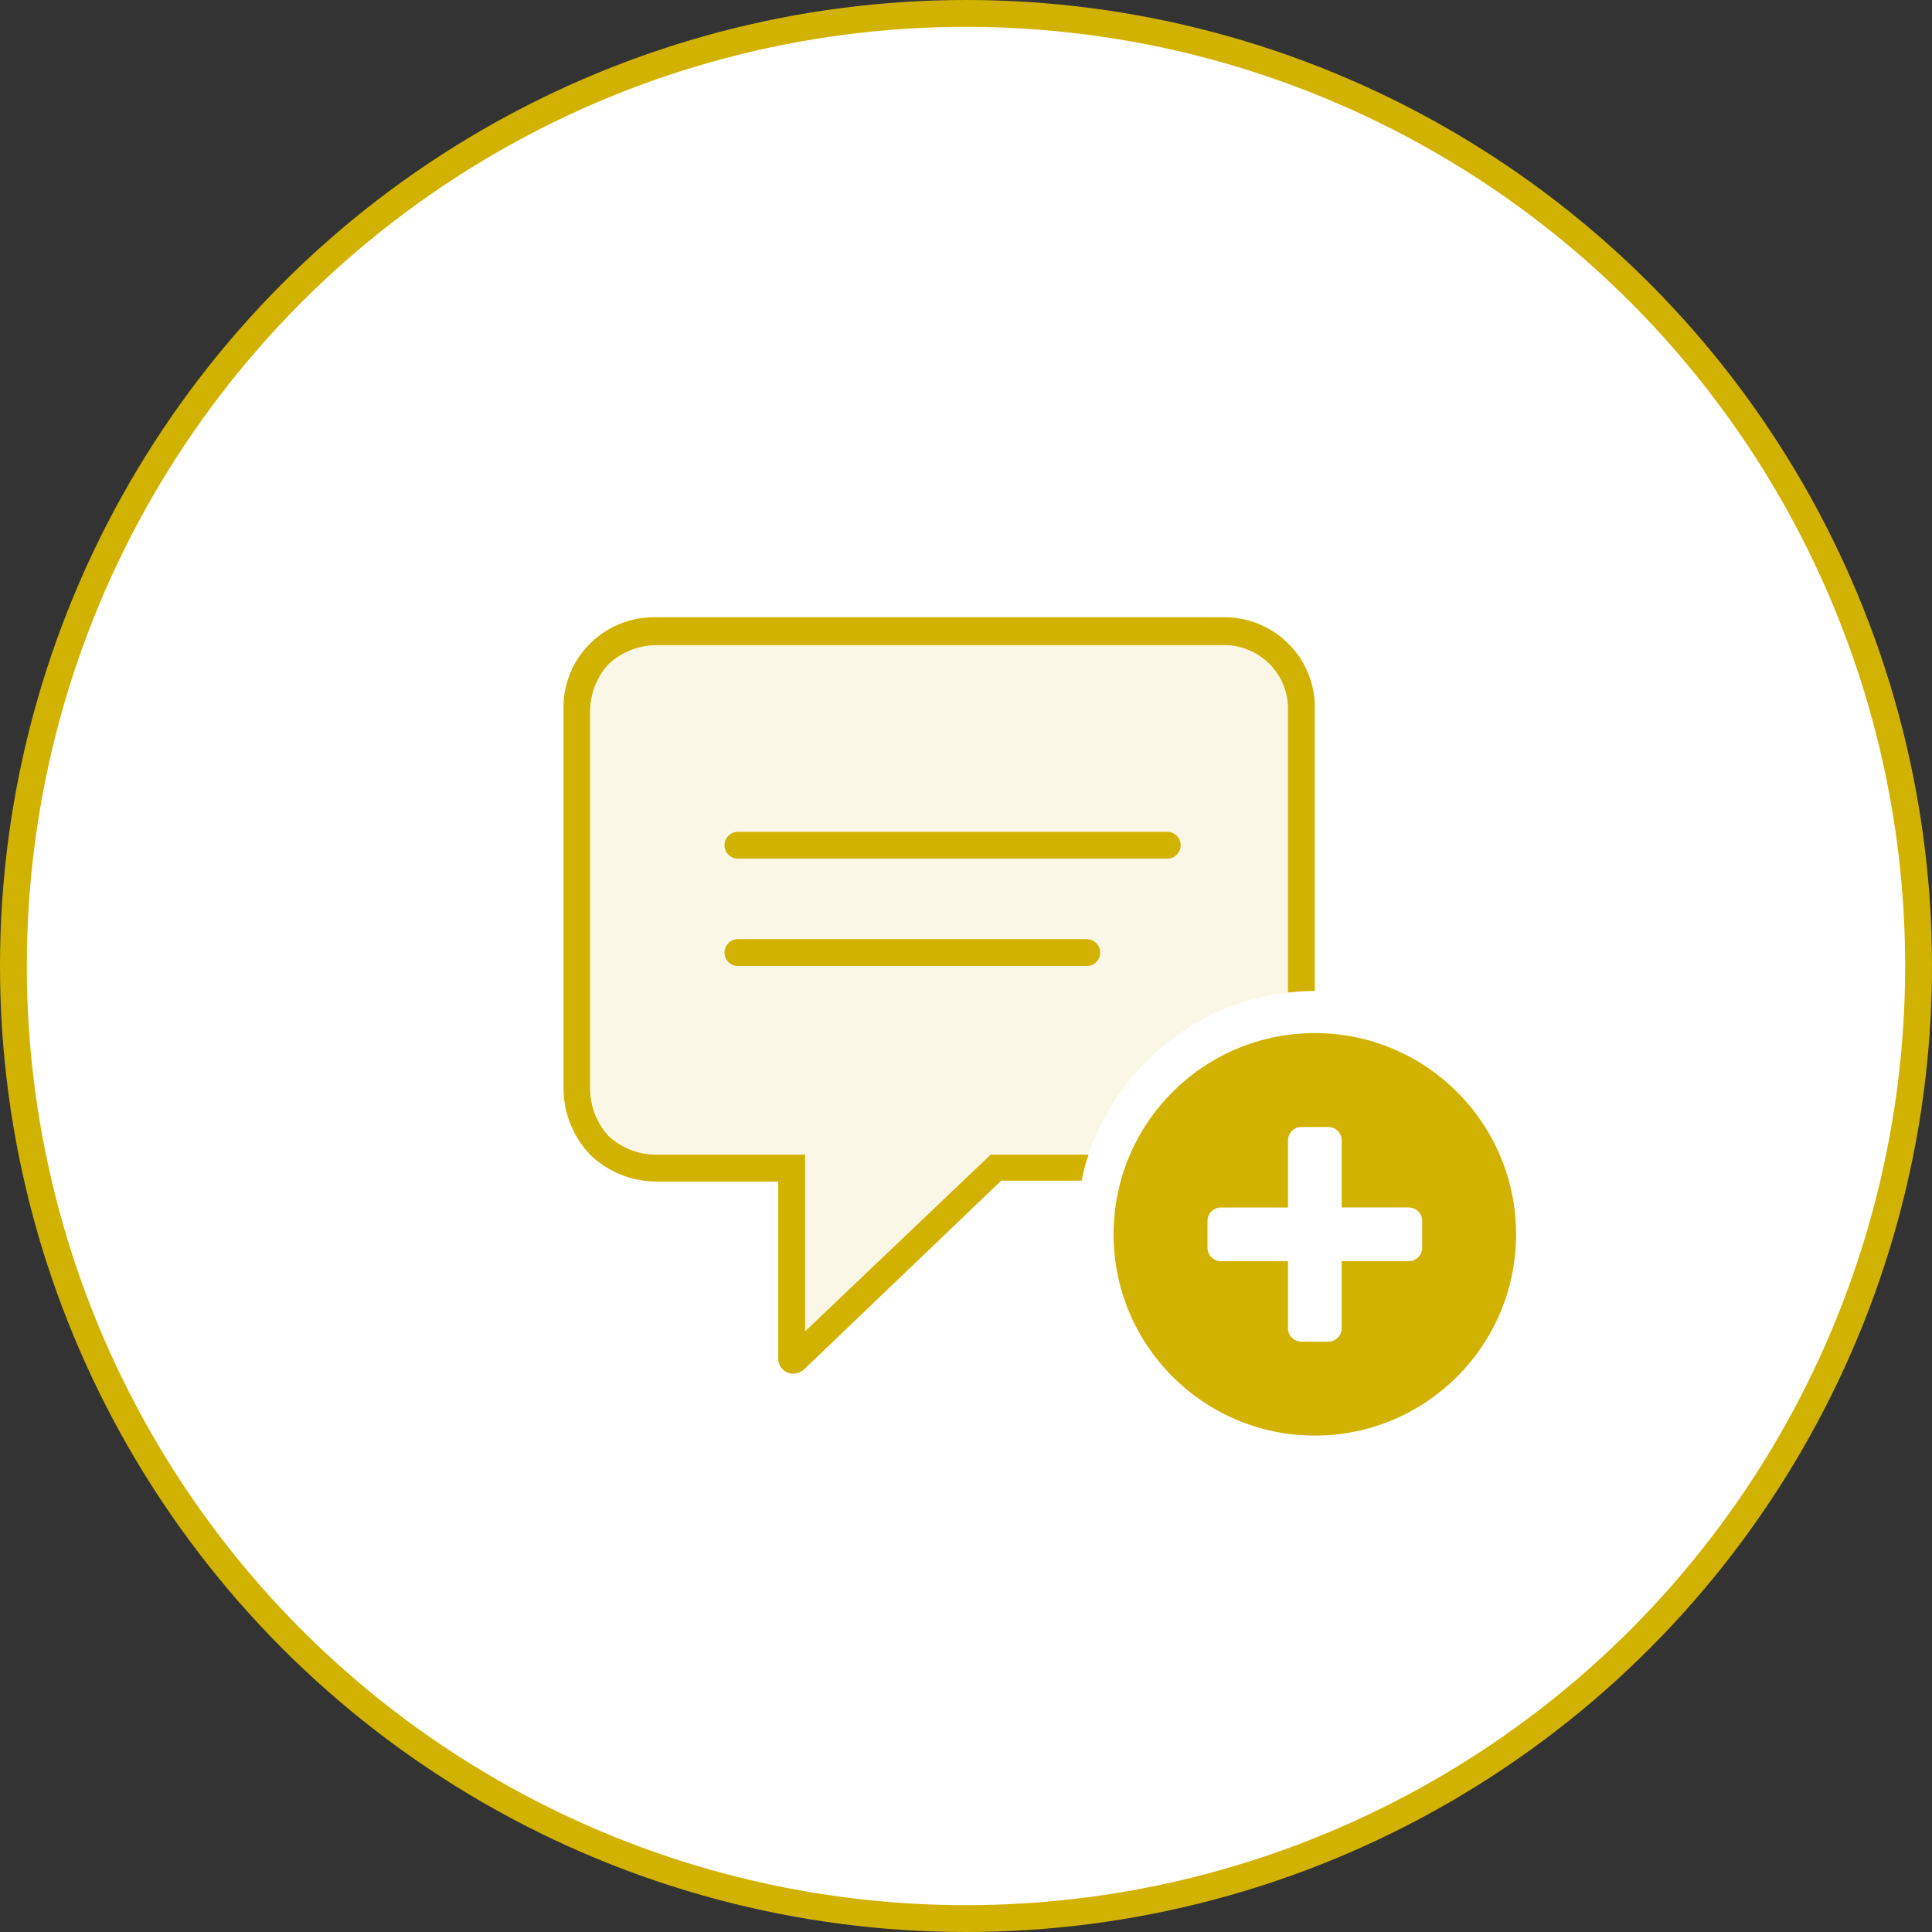
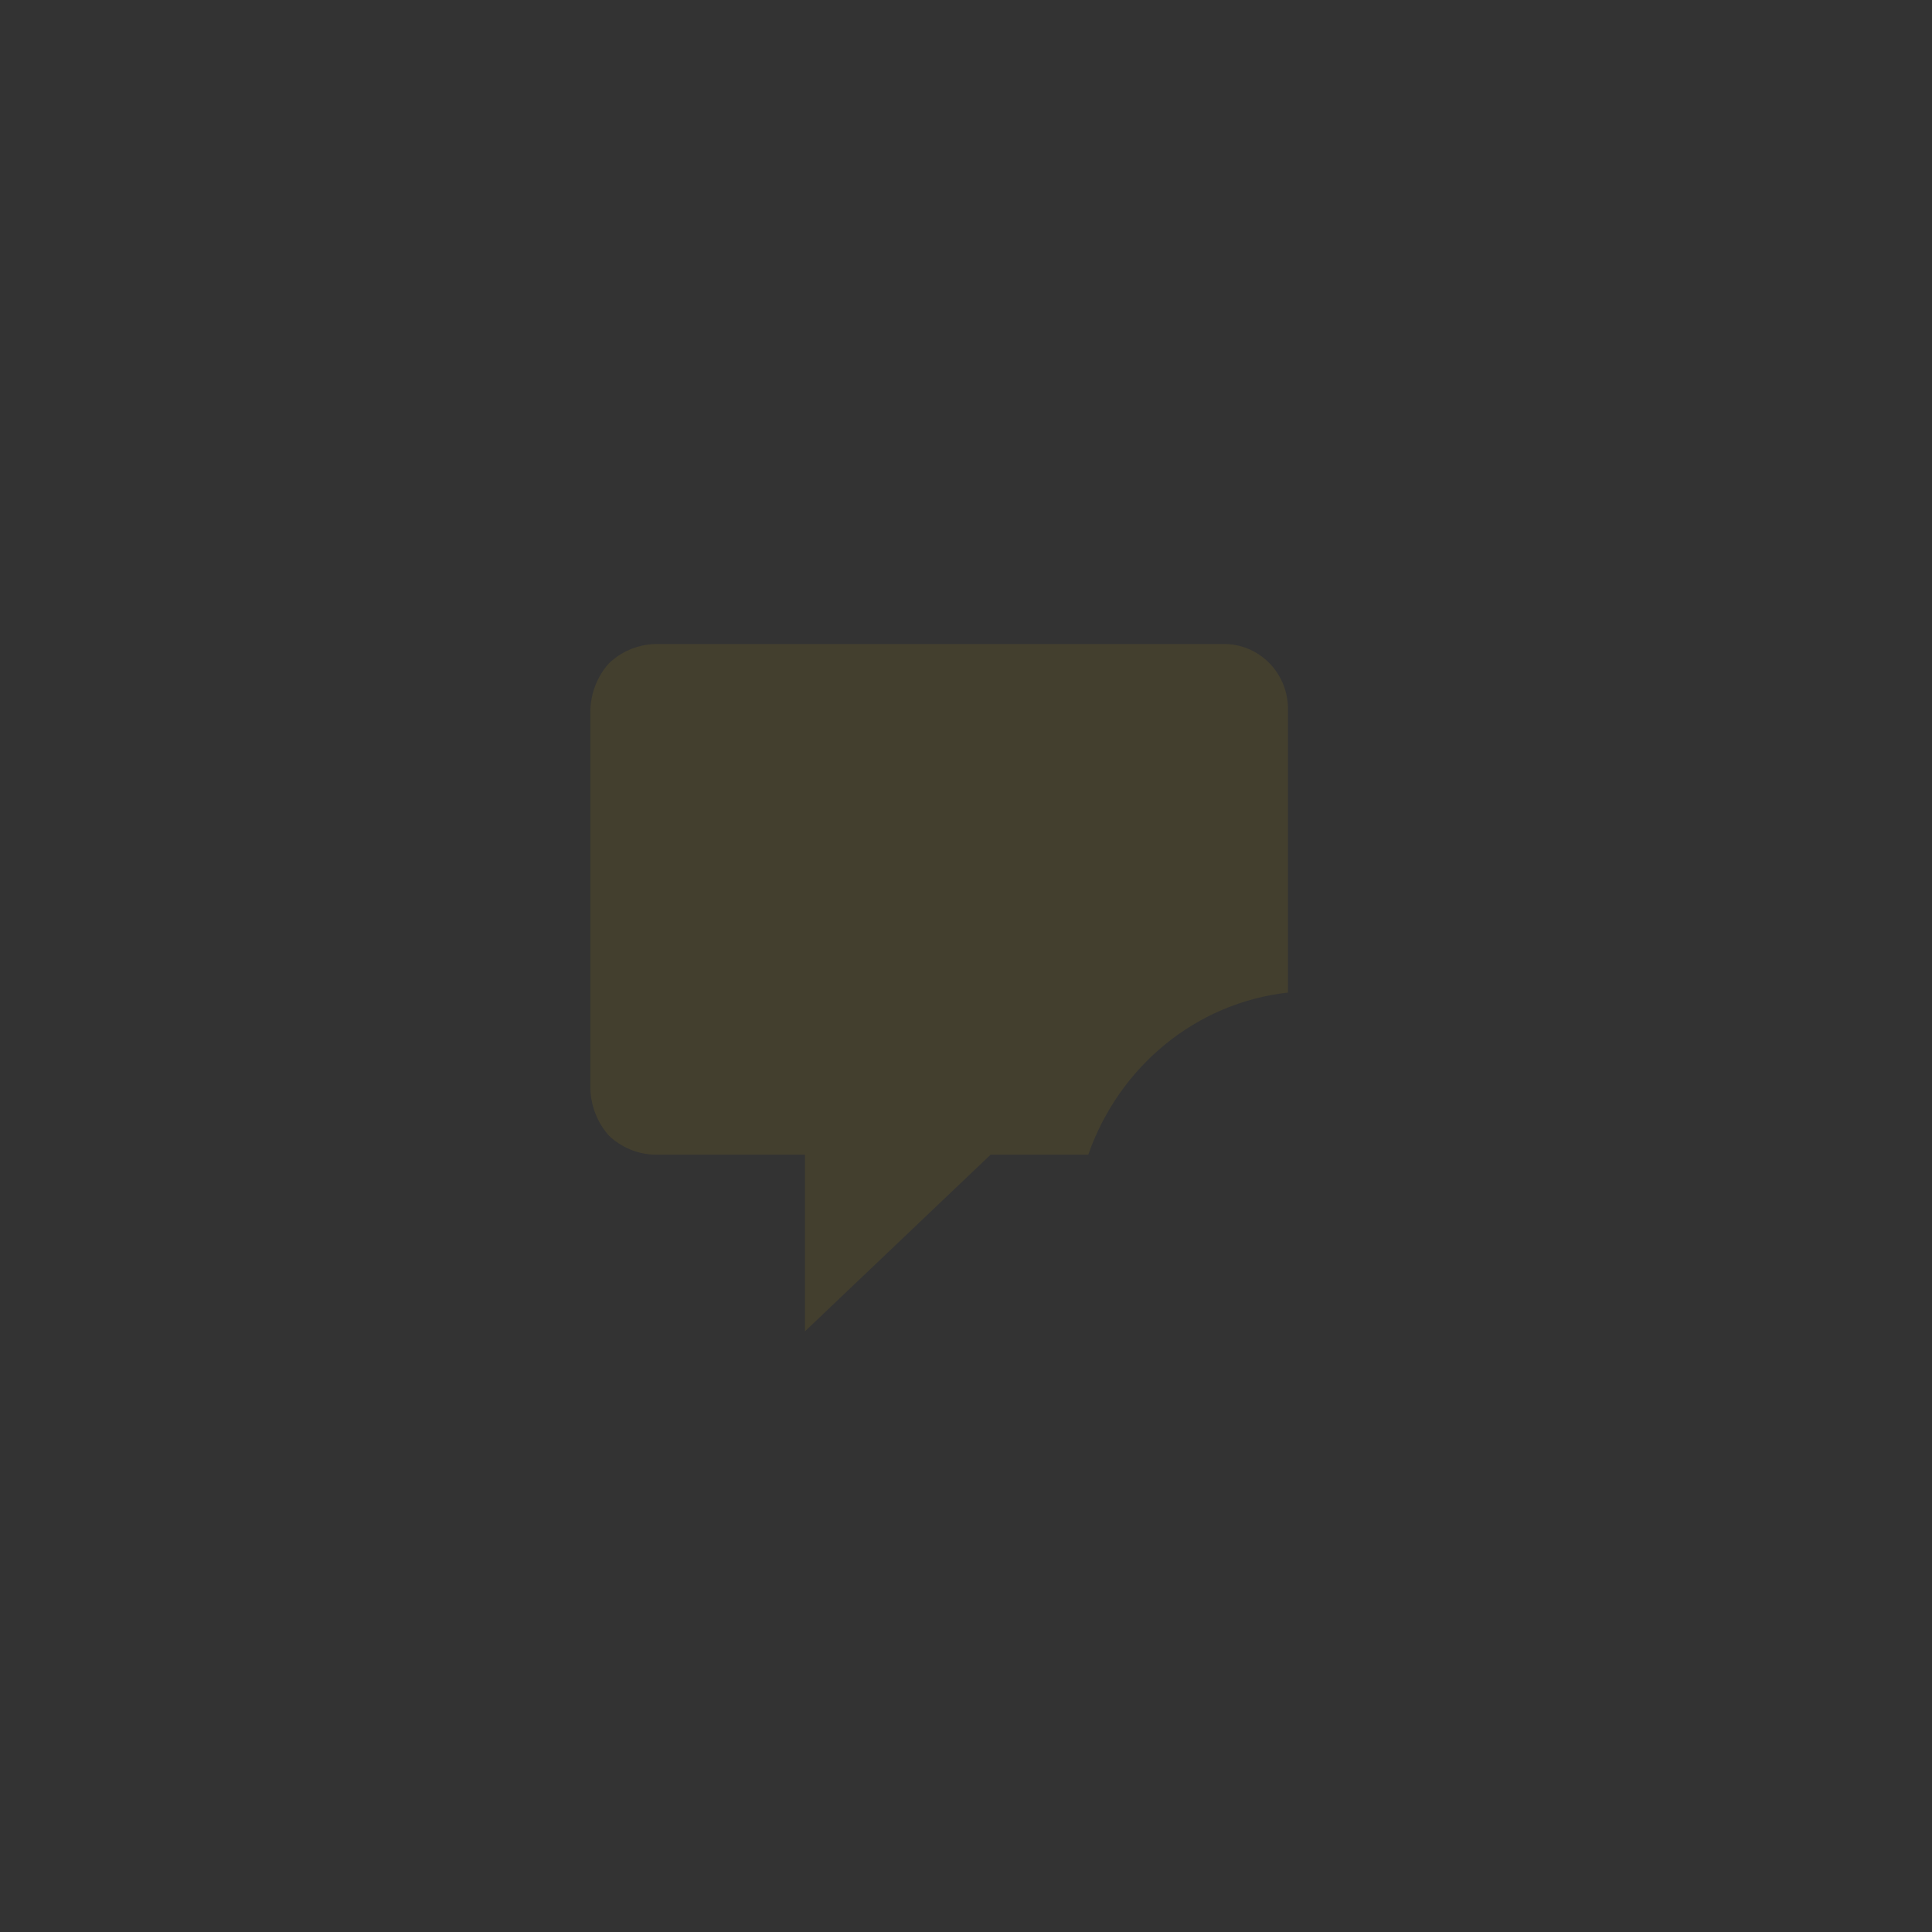
<svg xmlns="http://www.w3.org/2000/svg" width="72" height="72" viewBox="0 0 72 72" fill="none">
  <rect x="0" y="0" width="72" height="72" fill="#333333" stroke="none" />
-   <circle cx="36" cy="36" r="35.5" fill="white" stroke="#D2B200" />
-   <path d="M36.918 43.031L30.004 49.614V43.031H24.382C23.748 43.013 23.144 42.766 22.681 42.336C22.244 41.856 21.999 41.235 21.991 40.588V26.496C21.998 25.849 22.244 25.227 22.681 24.748C23.149 24.313 23.761 24.062 24.402 24.043H45.548C46.206 24.024 46.842 24.275 47.306 24.738C47.77 25.2 48.021 25.833 47.999 26.486V36.99C48.331 36.95 48.665 36.931 48.999 36.931V26.436C49.021 25.52 48.665 24.635 48.013 23.986C47.361 23.338 46.471 22.982 45.548 23.001H24.412C23.496 22.992 22.616 23.353 21.973 24.001C21.33 24.648 20.979 25.527 21.001 26.436V40.588C21.01 41.502 21.367 42.378 22.001 43.041C22.646 43.661 23.504 44.016 24.402 44.033H29.003V50.626C29.001 50.774 29.057 50.916 29.16 51.022C29.263 51.129 29.405 51.19 29.553 51.192C29.696 51.195 29.835 51.146 29.944 51.053L37.311 44.001H40.312C40.371 43.657 40.455 43.361 40.569 43.031H36.918Z" fill="#D2B200" />
  <path opacity="0.1" d="M47.999 26.503C48.021 25.835 47.77 25.186 47.306 24.712C46.842 24.239 46.206 23.981 45.549 24.001H24.41C23.769 24.021 23.158 24.277 22.69 24.723C22.252 25.214 22.007 25.851 22 26.514V40.529C22.008 41.191 22.253 41.828 22.69 42.319C23.152 42.76 23.757 43.013 24.39 43.031H30V49.614L36.918 43.031H40.556C41.714 39.731 44.575 37.374 47.999 36.99V26.503Z" fill="#D2B200" />
-   <path fill-rule="evenodd" clip-rule="evenodd" d="M27.5 31H43.5C43.776 31 44 31.224 44 31.5C44 31.776 43.776 32 43.5 32H27.5C27.224 32 27 31.776 27 31.5C27 31.224 27.224 31 27.5 31ZM27.5 35H40.5C40.776 35 41 35.224 41 35.5C41 35.776 40.776 36 40.5 36H27.5C27.224 36 27 35.776 27 35.5C27 35.224 27.224 35 27.5 35Z" fill="#D2B200" />
-   <path d="M49 38.5C53.142 38.5 56.5 41.858 56.5 46C56.5 50.142 53.142 53.5 49 53.5C44.858 53.5 41.5 50.142 41.5 46C41.5 41.858 44.858 38.5 49 38.5ZM49.5 42H48.5C48.224 42 48 42.224 48 42.5V45H45.5C45.224 45 45 45.224 45 45.5V46.5C45 46.776 45.224 47 45.5 47H48V49.5C48 49.776 48.224 50 48.5 50H49.5C49.776 50 50 49.776 50 49.5V47H52.5C52.776 47 53 46.776 53 46.5V45.5C53 45.224 52.776 45 52.5 45L50 44.999V42.5C50 42.224 49.776 42 49.5 42Z" fill="#D2B200" />
</svg>